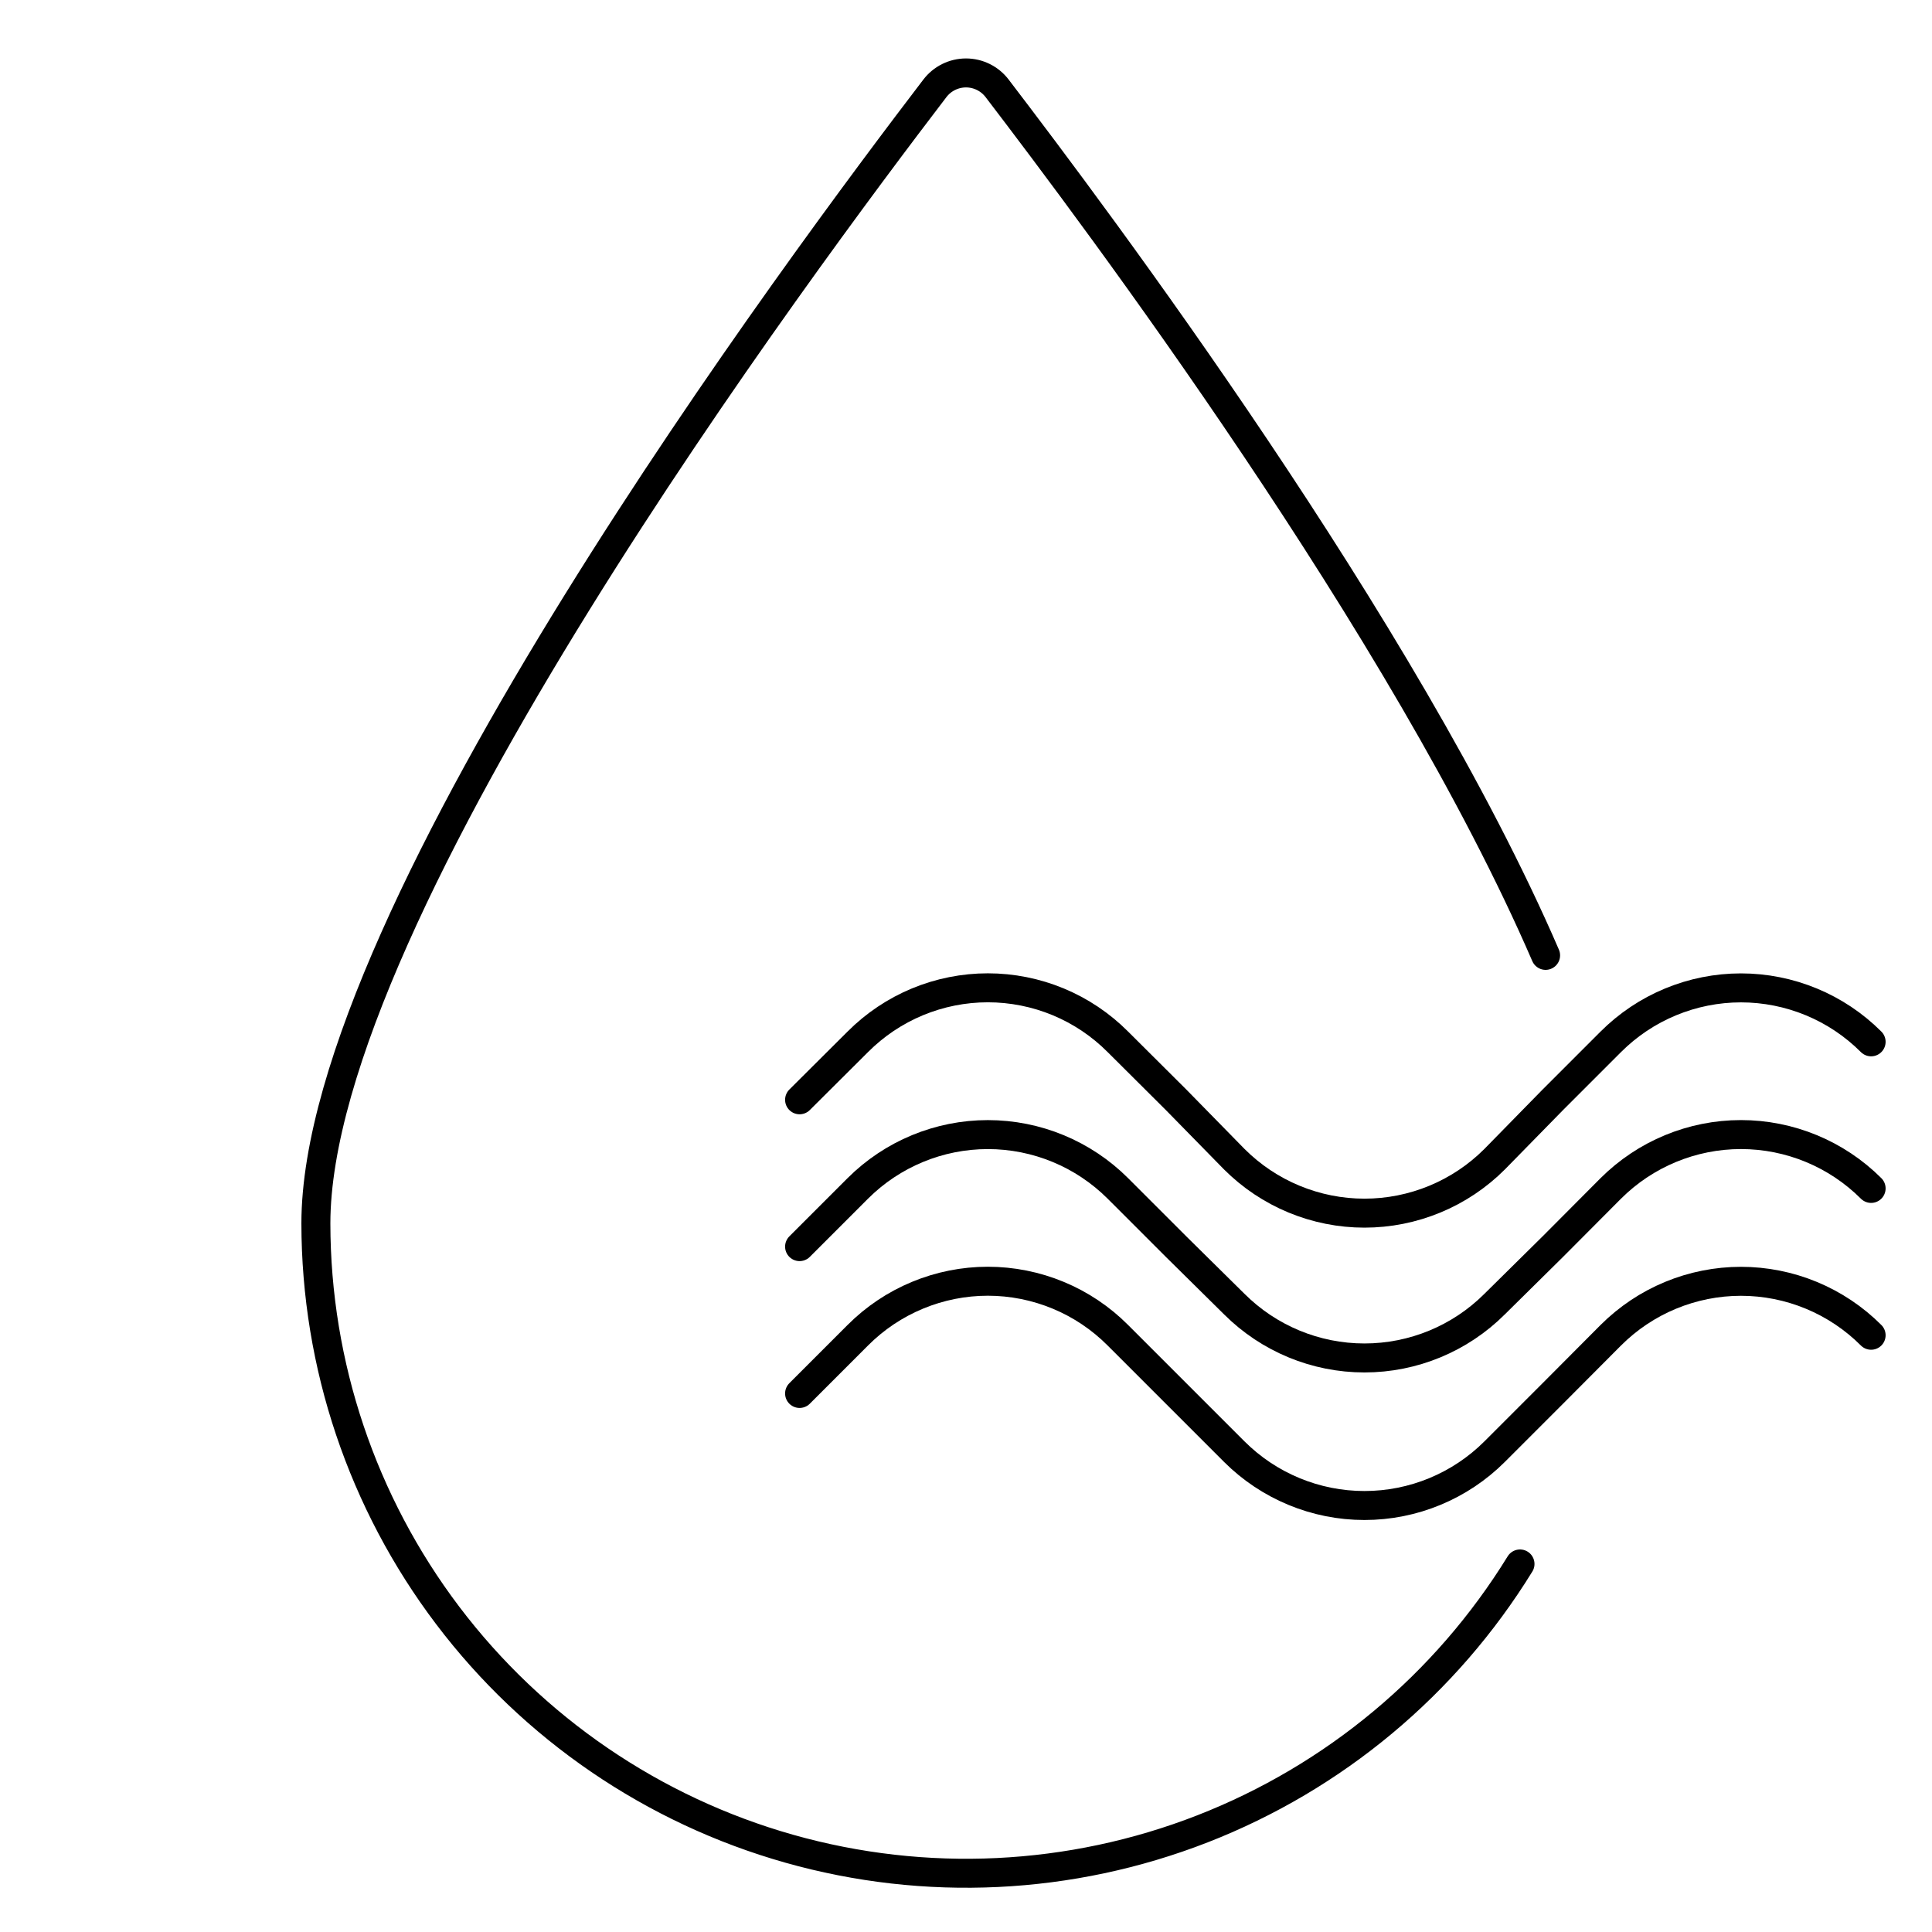
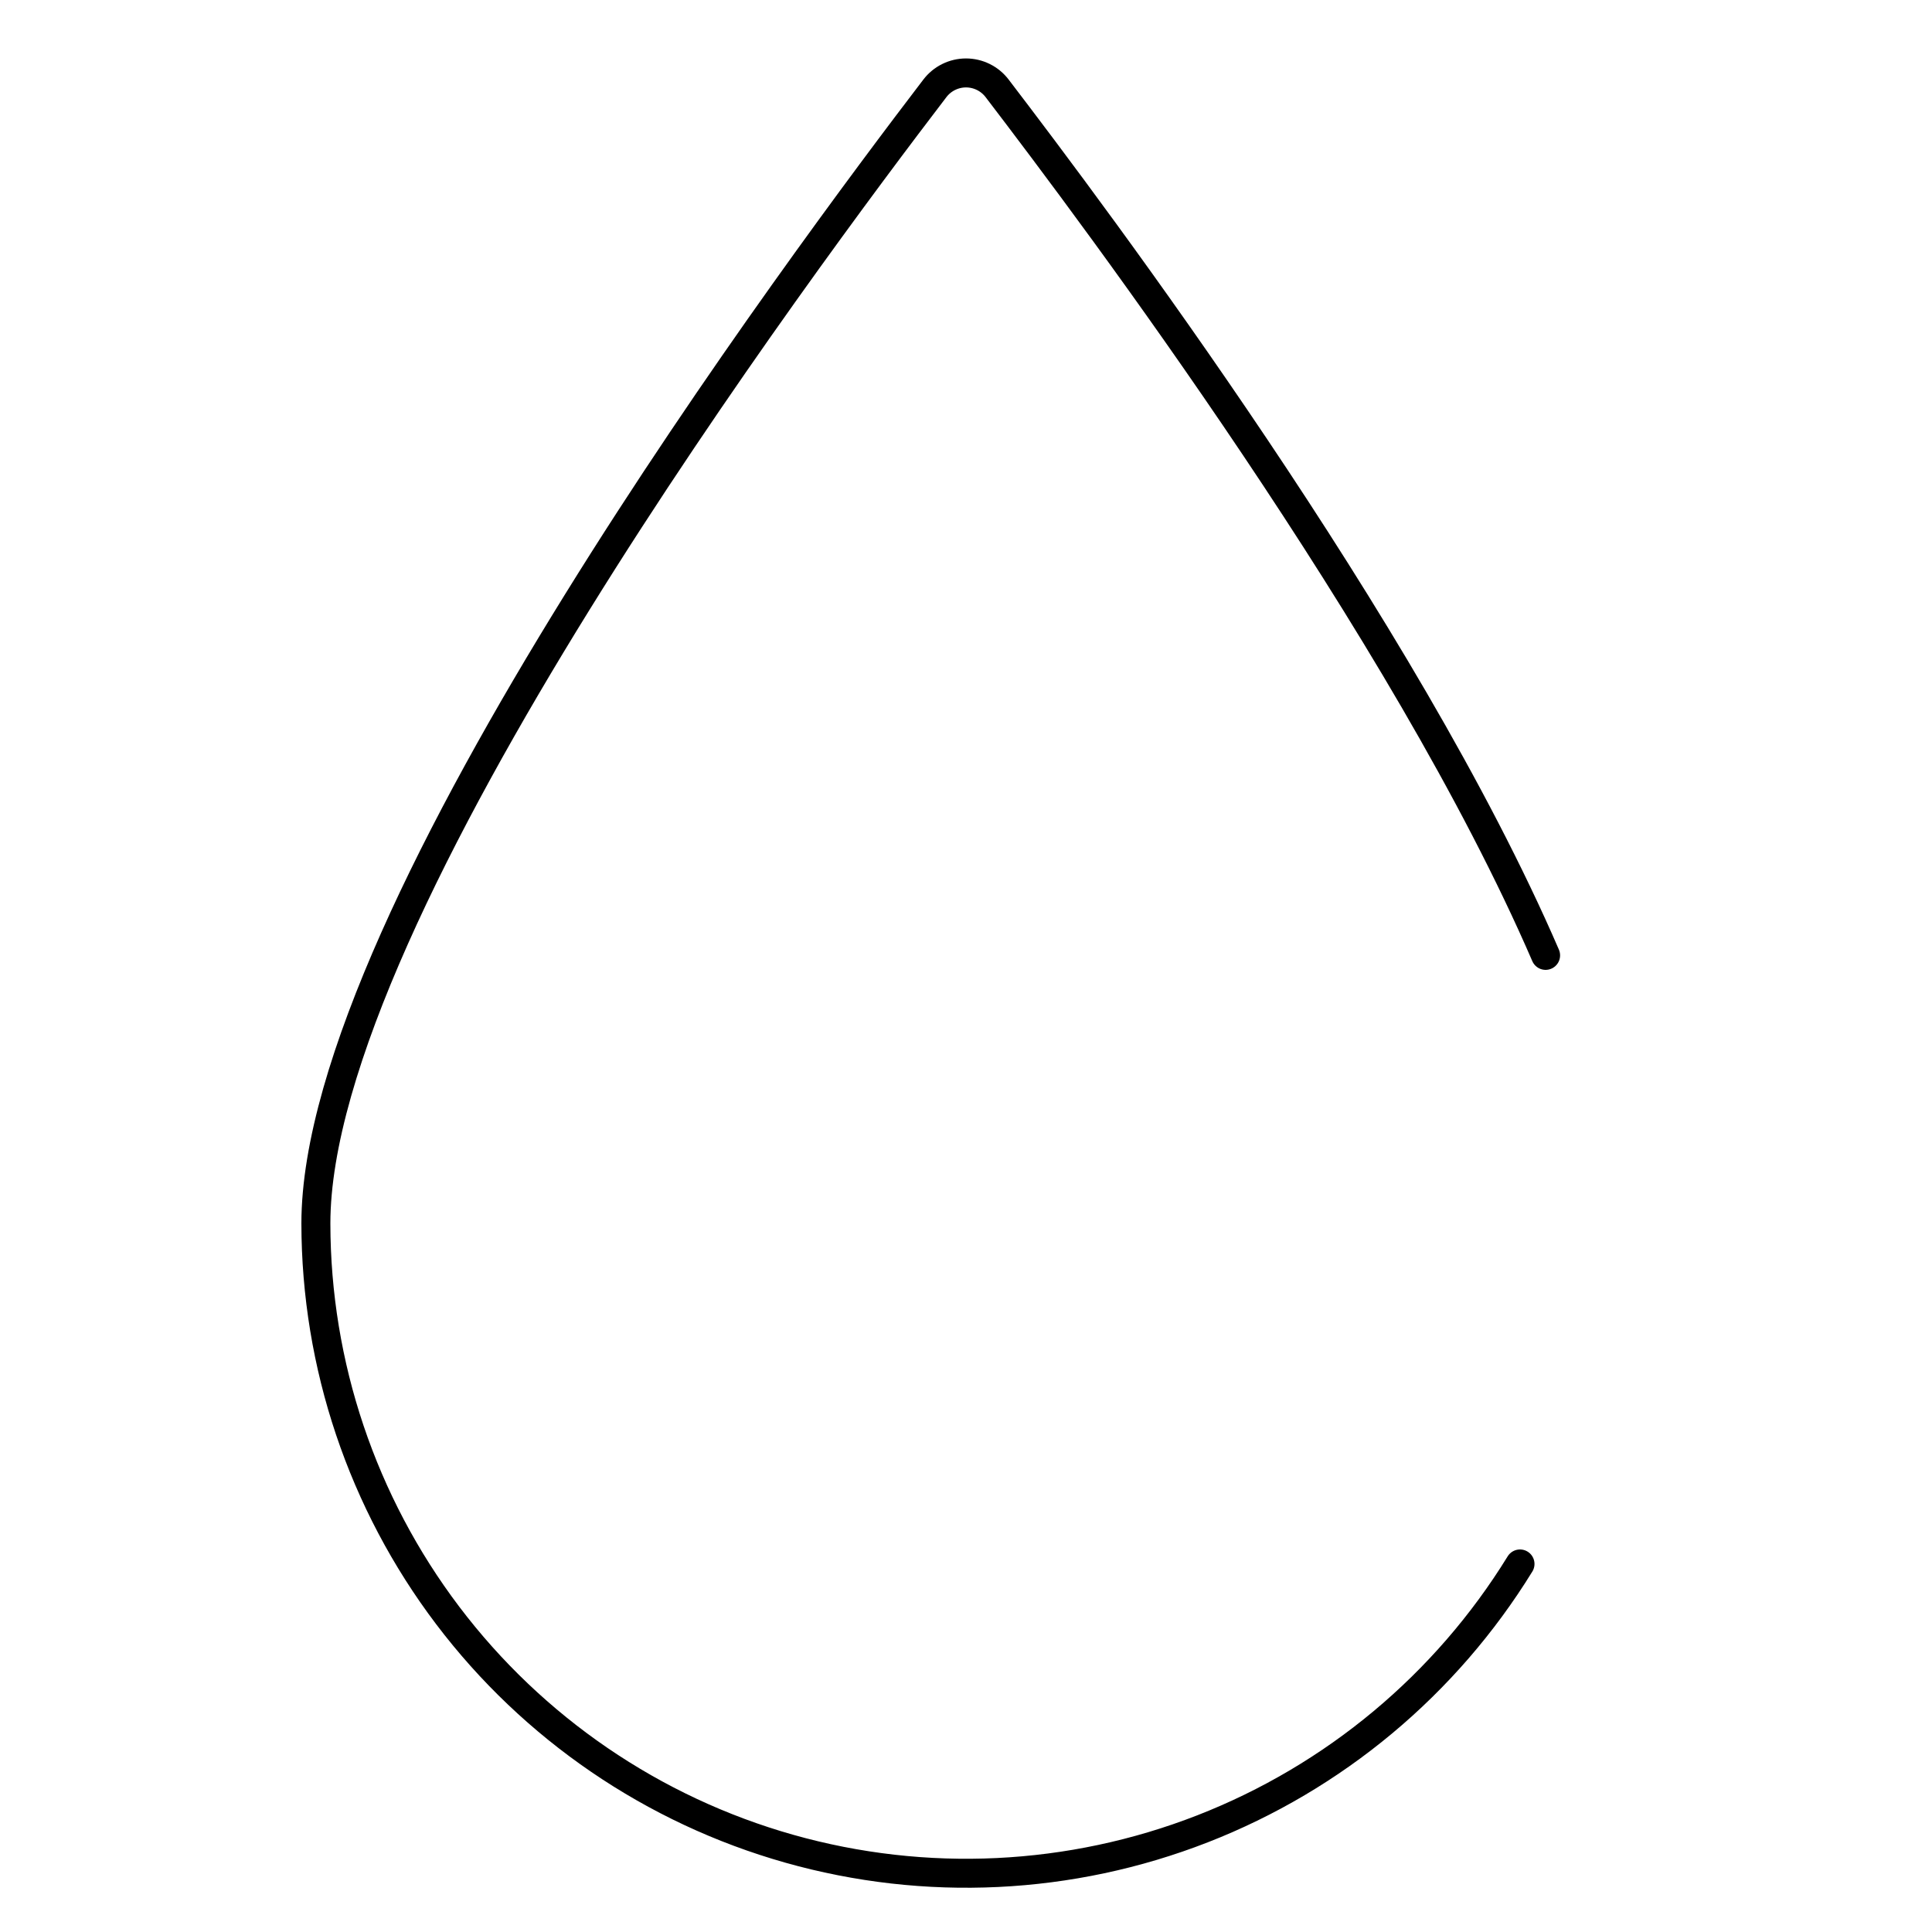
<svg xmlns="http://www.w3.org/2000/svg" width="80" height="80" viewBox="0 0 80 80" fill="none">
  <path d="M64 39.56C58.14 26 45.37 9 41.29 3.66C41.139 3.461 40.944 3.3 40.72 3.189C40.496 3.078 40.25 3.02 40 3.02C39.75 3.02 39.504 3.078 39.28 3.189C39.056 3.3 38.861 3.461 38.71 3.66C33.36 10.66 13.08 37.78 13.08 50.66C13.085 56.521 15.002 62.22 18.539 66.893C22.077 71.566 27.042 74.957 32.682 76.552C38.322 78.146 44.328 77.858 49.788 75.73C55.249 73.602 59.867 69.75 62.94 64.76" stroke="black" stroke-width="1.2" stroke-linecap="round" stroke-linejoin="round" />
-   <path d="M77.479 43.14C76.772 42.432 75.931 41.87 75.007 41.487C74.082 41.104 73.091 40.906 72.089 40.906C71.088 40.906 70.097 41.104 69.172 41.487C68.247 41.87 67.407 42.432 66.699 43.14L64.299 45.54L61.889 48C61.182 48.708 60.342 49.27 59.417 49.653C58.492 50.036 57.501 50.234 56.499 50.234C55.498 50.234 54.507 50.036 53.582 49.653C52.657 49.27 51.817 48.708 51.109 48L48.699 45.54L46.289 43.14C45.583 42.431 44.744 41.868 43.82 41.484C42.896 41.101 41.905 40.903 40.904 40.903C39.904 40.903 38.913 41.101 37.989 41.484C37.065 41.868 36.225 42.431 35.519 43.14L33.109 45.54" stroke="black" stroke-width="1.2" stroke-linecap="round" stroke-linejoin="round" />
-   <path d="M77.479 49.21C76.049 47.782 74.11 46.98 72.089 46.98C70.068 46.98 68.13 47.782 66.699 49.21L64.299 51.62L61.889 54C60.459 55.428 58.52 56.23 56.499 56.23C54.478 56.23 52.54 55.428 51.109 54L48.699 51.62L46.289 49.21C44.861 47.783 42.924 46.981 40.904 46.981C38.885 46.981 36.948 47.783 35.519 49.21L33.109 51.62" stroke="black" stroke-width="1.2" stroke-linecap="round" stroke-linejoin="round" />
-   <path d="M77.479 55.29C76.772 54.582 75.931 54.02 75.007 53.637C74.082 53.254 73.091 53.056 72.089 53.056C71.088 53.056 70.097 53.254 69.172 53.637C68.247 54.02 67.407 54.582 66.699 55.29L64.299 57.7L61.889 60.11C60.459 61.538 58.52 62.34 56.499 62.34C54.478 62.34 52.54 61.538 51.109 60.11L48.699 57.7L46.289 55.29C45.583 54.581 44.744 54.018 43.82 53.635C42.896 53.251 41.905 53.053 40.904 53.053C39.904 53.053 38.913 53.251 37.989 53.635C37.065 54.018 36.225 54.581 35.519 55.29L33.109 57.7" stroke="black" stroke-width="1.2" stroke-linecap="round" stroke-linejoin="round" />
</svg>